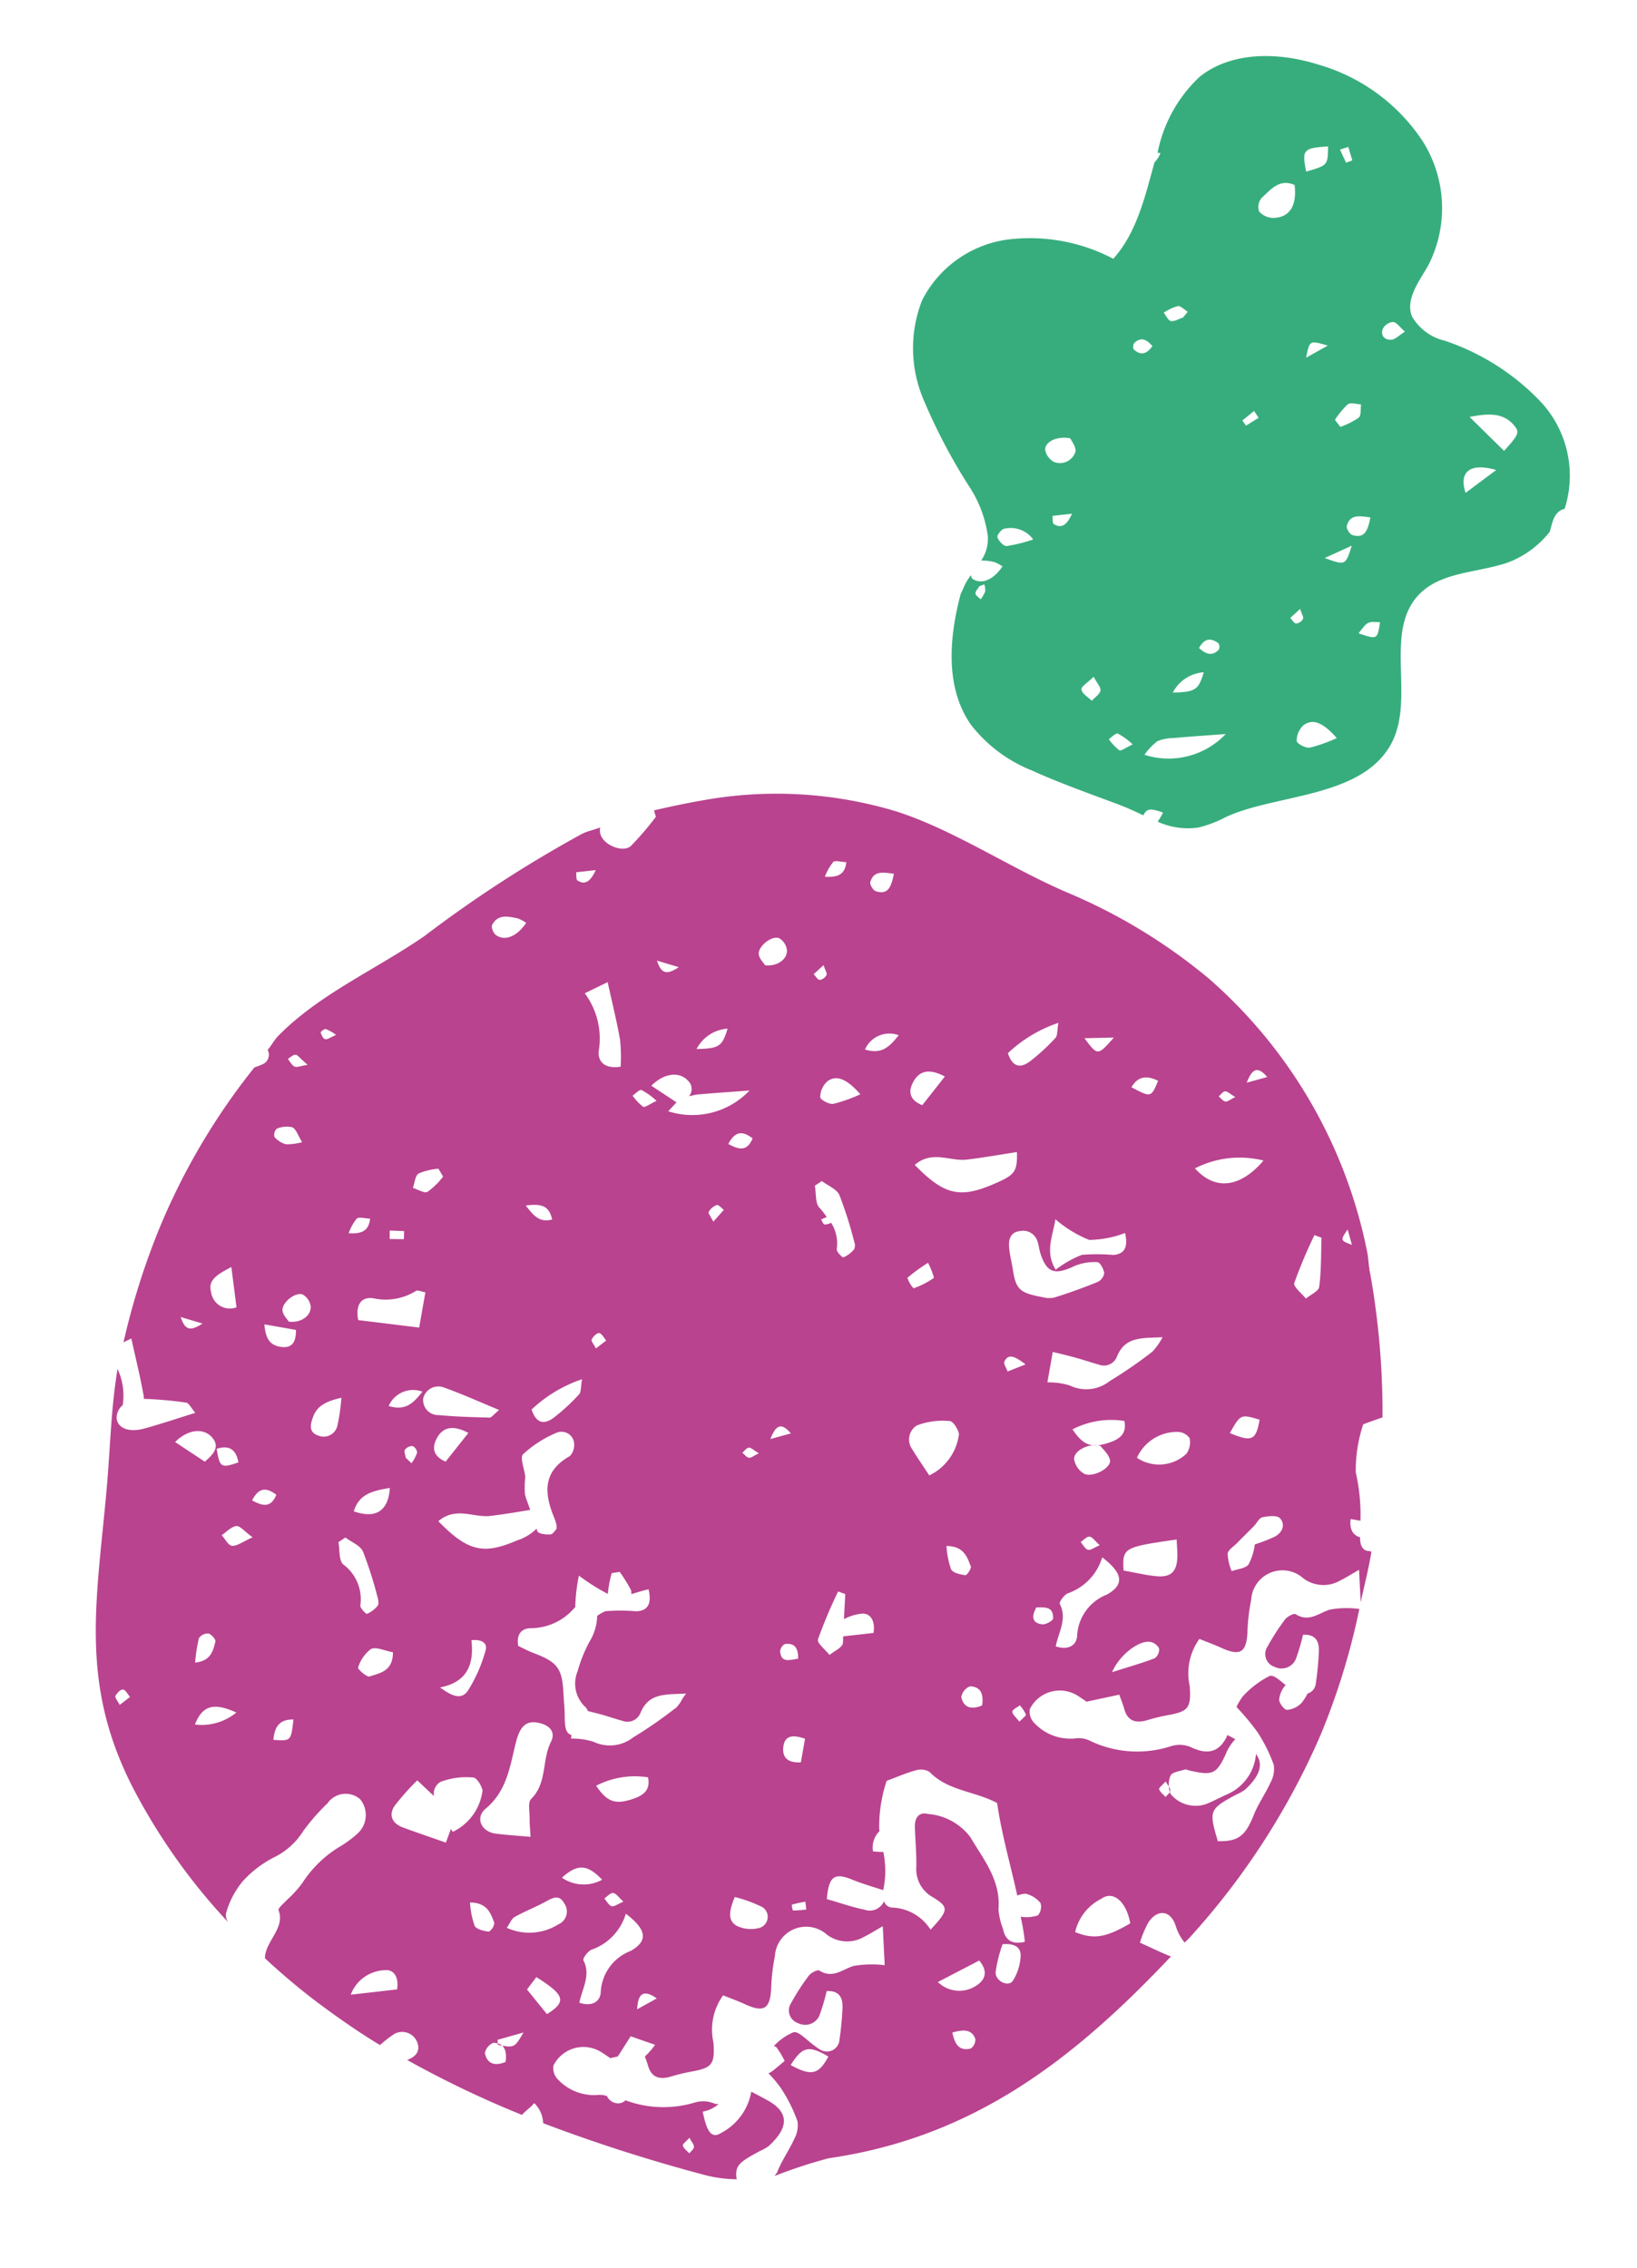
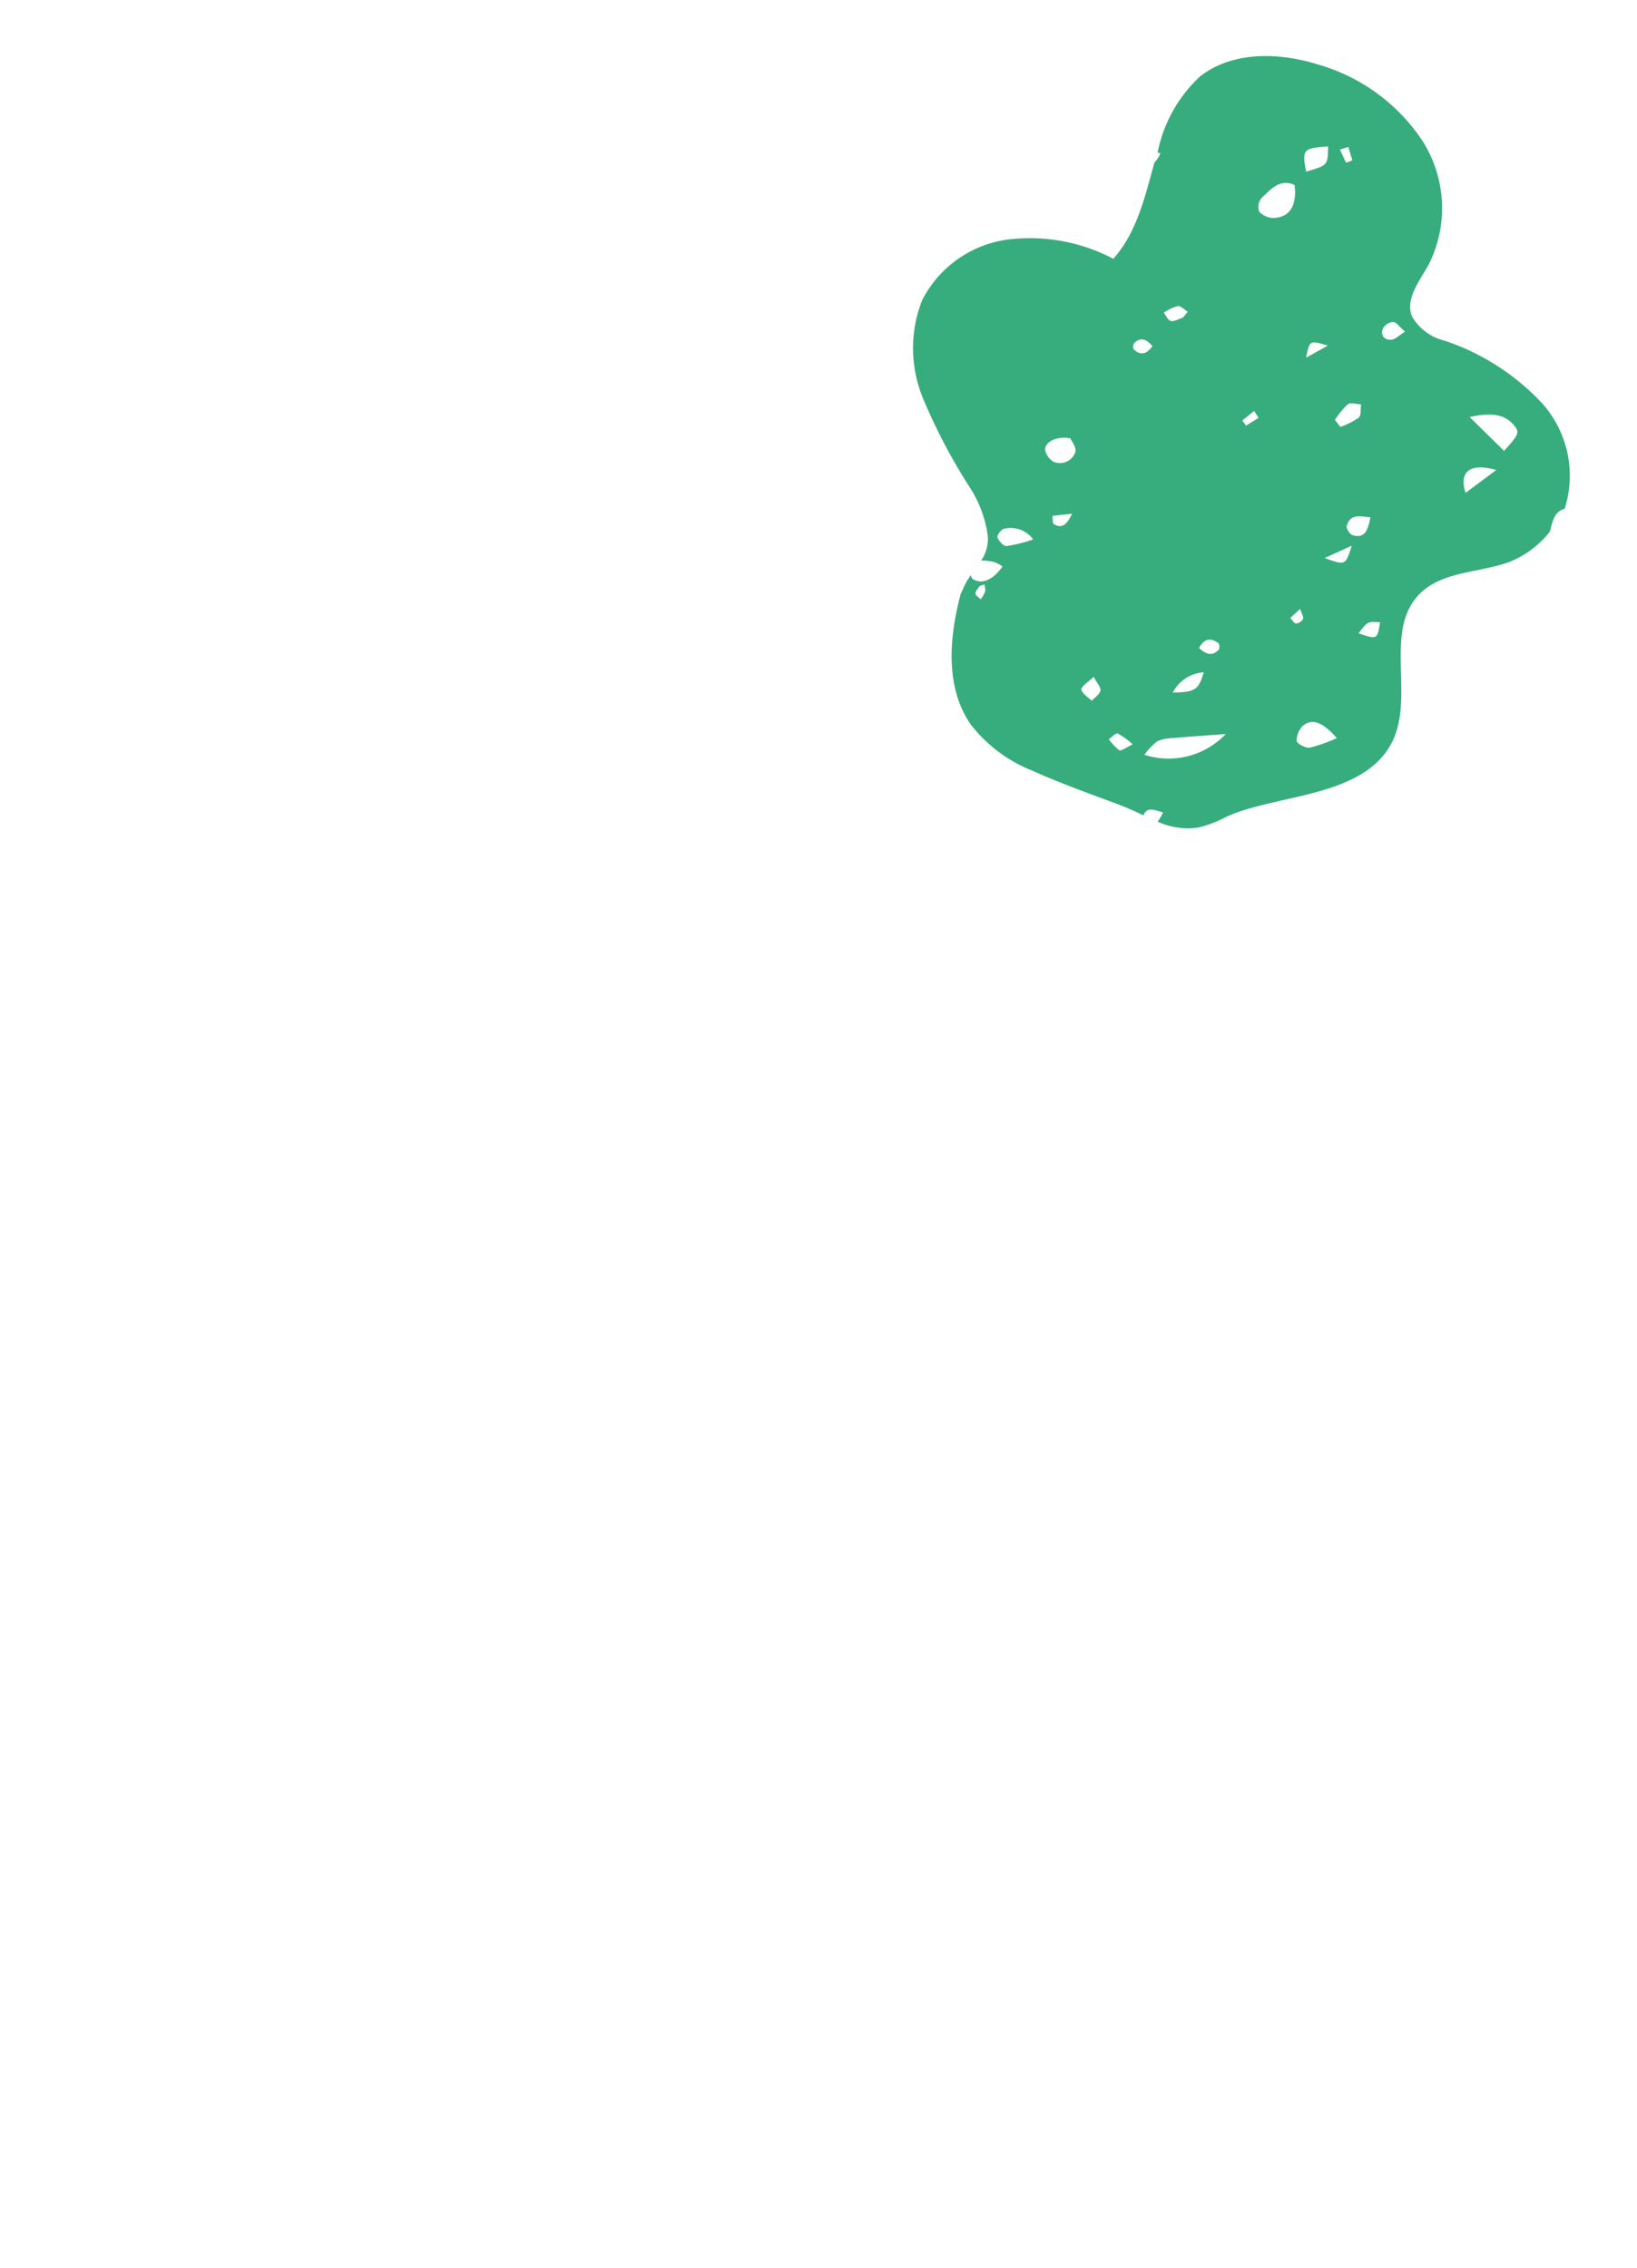
<svg xmlns="http://www.w3.org/2000/svg" width="85.227" height="118.106" viewBox="0 0 85.227 118.106">
  <g id="Group_21" data-name="Group 21" transform="matrix(0.985, 0.174, -0.174, 0.985, 23.104, -346.948)">
    <path id="Path_178" data-name="Path 178" d="M105.759,343.462c-.175,1.86-.276,3.773-1.239,5.314a9.327,9.327,0,0,0-5.6-.026,5.883,5.883,0,0,0-3.825,3.894,6.83,6.83,0,0,0,.925,4.991,29.759,29.759,0,0,0,3.175,4.116,6.2,6.2,0,0,1,1.4,2.357,2,2,0,0,1-.113,1.332,2.829,2.829,0,0,1,.691-.039,2.022,2.022,0,0,1,.455.148c-.355.791-.928,1.146-1.442.9-.049-.023-.049-.1-.1-.161a3.191,3.191,0,0,0-.289.829l-.063.23c-.2,2.34.047,4.94,1.706,6.6a7.567,7.567,0,0,0,3.554,1.8c1.6.408,3.2.667,4.811.971.428.08.863.2,1.3.315.1-.4.328-.426.98-.32a3.171,3.171,0,0,1-.194.516,3.793,3.793,0,0,0,2.147-.07,6.282,6.282,0,0,0,1.323-.795c2.35-1.63,6.759-2.188,7.788-5.219.867-2.557-1.42-5.673.079-7.919.932-1.4,2.846-1.646,4.307-2.475a5.039,5.039,0,0,0,1.828-1.931c.065-.506.014-1.066.557-1.314a5.653,5.653,0,0,0-2.076-5.178,12.226,12.226,0,0,0-5.582-2.352,2.7,2.7,0,0,1-1.914-.954c-.5-.833.062-1.864.384-2.78a6.523,6.523,0,0,0-1.461-6.341,9.72,9.72,0,0,0-6.008-2.937c-2.135-.278-4.538.09-5.964,1.7a7.371,7.371,0,0,0-1.468,4.273c.056.015.09-.021.15,0A1.429,1.429,0,0,1,105.759,343.462Zm-4.952,23.971c-.112-.082-.3-.149-.318-.25-.025-.124.086-.276.138-.416l.233-.131a.975.975,0,0,1,.108.357A1.812,1.812,0,0,1,100.807,367.432Zm.847-2.963c-.156.036-.443-.187-.549-.365-.054-.09.122-.445.264-.5a1.453,1.453,0,0,1,1.588.283A7.945,7.945,0,0,1,101.654,364.469Zm1.105-5.287c-.089-.4.471-.825,1.186-.814.088.134.361.366.385.621a.844.844,0,0,1-1.008.738A.9.9,0,0,1,102.759,359.183Zm1.118,3.733c-.089-.035-.1-.269-.144-.411l.983-.289C104.523,362.969,104.229,363.054,103.877,362.915Zm20.821-5.329c-.541-1.012-.063-1.6,1.363-1.45Zm1.914-3.864c.315.275.266.427-.322,1.362l-2.073-1.426C125.291,353.233,125.987,353.173,126.613,353.722Zm-5.127,11.273c.018.913.018.913-1,.758C120.845,365.061,120.845,365.061,121.486,364.994Zm-14.067,6.632c-.223-.158-.562-.278-.628-.485-.048-.151.265-.416.51-.763.239.311.483.486.473.649C107.763,371.233,107.547,371.428,107.419,371.627Zm12.9-.307a7.926,7.926,0,0,1-1.3.737c-.209.07-.7-.094-.729-.223a1.1,1.1,0,0,1,.2-.864C118.9,370.53,119.448,370.631,120.314,371.319Zm-2.249-9.121,1.274-.876C119.2,362.4,119.2,362.4,118.065,362.2Zm1.372-12.717c.177-.017.379.2.691.387-.278.25-.426.486-.621.536-.352.089-.62-.119-.536-.495A.671.671,0,0,1,119.437,349.481Zm.6,10.226c-.01.7-.106,1.153-.766,1.063-.145-.02-.381-.285-.367-.415C118.967,359.722,119.441,359.734,120.034,359.707Zm-2.173-5.6c.123-.132.441-.08.672-.111.008.24.114.562,0,.7a4.115,4.115,0,0,1-.859.641l-.34-.312A4.311,4.311,0,0,1,117.862,354.106Zm-.6,10.926c.128.243.267.385.24.484a.477.477,0,0,1-.311.3c-.1.016-.234-.149-.353-.235ZM115.3,352.1c.018-.925.018-.925,1-.815Zm.254-11.185.328.652-.3.176-.432-.616Zm-1.042.152c.16.975.16.975-.894,1.493C113.193,341.473,113.256,341.379,114.515,341.072Zm-2.072,26.881c.215-.608.566-.605.95-.415a.338.338,0,0,1,.078.324C113.2,368.26,112.863,368.222,112.443,367.953Zm.464,1.2c-.111.961-.251,1.094-1.405,1.326A1.967,1.967,0,0,1,112.907,369.153Zm.507-13.534q-.289.256-.575.514l-.236-.232.516-.593Zm-1.854-11.28c.4-.513.739-1.19,1.588-.982.313,1.034.048,1.708-.784,1.88a1.014,1.014,0,0,1-.787-.194A.718.718,0,0,1,111.561,344.338Zm-.43,28.788a2.219,2.219,0,0,1,.829-.326c.833-.226,1.673-.432,2.632-.676a4.1,4.1,0,0,1-3.977,1.8A3.17,3.17,0,0,1,111.131,373.126Zm-1.209.37c-.333.23-.536.461-.638.424a2.663,2.663,0,0,1-.638-.474c.136-.131.292-.386.407-.369A3.608,3.608,0,0,1,109.922,373.5Zm-1.676-22.874c.156-.049.38.123.574.2-.063.114-.127.228-.191.341-.2.1-.392.286-.588.286-.147,0-.294-.232-.442-.361A2.473,2.473,0,0,1,108.246,350.622Zm-.924,2.277c-.234.5-.536.588-.924.345a.344.344,0,0,1-.037-.335C106.662,352.5,106.966,352.622,107.322,352.9Z" transform="translate(-7.522)" fill="#37ad7d" />
-     <path id="Path_179" data-name="Path 179" d="M84.023,458.628a1.554,1.554,0,0,1,.637.95,85.709,85.709,0,0,0,8.852,1.2,6.857,6.857,0,0,0,1.574-.08c-.244-.686,0-.917.943-1.664a2.1,2.1,0,0,0,.4-.329c.675-.885.975-1.826-.452-2.323-.273-.1-.555-.182-.936-.306a3.013,3.013,0,0,1-1.184,2.4c-.407.36-.718.11-1.124-.937a1.7,1.7,0,0,0,.736-.52c-.081-.016-.131.026-.218,0a1.5,1.5,0,0,0-1,.122,5.66,5.66,0,0,1-3.576.518.585.585,0,0,1-.3.211.649.649,0,0,1-.691-.261,1.169,1.169,0,0,0-.423.01,2.568,2.568,0,0,1-2.223-.406.836.836,0,0,1-.372-.69,1.742,1.742,0,0,1,2.313-1.121c.2.081.393.172.529.232l.372-.152c.157-.374.3-.724.477-1.152l1.33.216a4.266,4.266,0,0,1-.4.669c-.009.009-.008.019-.016.027.079.136.172.287.225.4.284.616.729.665,1.284.39a9.936,9.936,0,0,1,.95-.42c1.079-.395,1.209-.577.928-1.709a3.061,3.061,0,0,1,.067-2.51c.39.083.8.152,1.2.257,1.048.274,1.336.015,1.2-1.046a9.976,9.976,0,0,1-.1-1.683,1.629,1.629,0,0,1,2.478-1.576,1.743,1.743,0,0,0,1.927-.236c.236-.167.449-.369.853-.705.181.795.324,1.422.451,1.981a5.6,5.6,0,0,0-1.594.322c-.551.29-.954.853-1.708.544-.1-.042-.4.186-.49.352a11.35,11.35,0,0,0-.655,1.552.7.7,0,0,0,.543.987.808.808,0,0,0,1.016-.591,10.811,10.811,0,0,0,.148-1.312c.65-.151.894.2.965.719a16.273,16.273,0,0,1,.133,1.668.655.655,0,0,1-.865.682,1.987,1.987,0,0,1-.349-.156c-.415-.186-.967-.63-1.215-.5a2.9,2.9,0,0,0-.879.887c.045.022.077-.017.126.019a4.055,4.055,0,0,1,.563.643c-.25.293-.407.494-.584.678-.04.043-.09.057-.133.1a6.36,6.36,0,0,1,.776.653,7.922,7.922,0,0,1,1.144,1.541,1.447,1.447,0,0,1-.006.943c-.156.616-.437,1.2-.565,1.822-.025.117-.075.145-.1.246a26.366,26.366,0,0,1,2.595-1.391c7.206-2.374,11.635-7.223,15.731-13.454-.036-.009-.069,0-.1-.011-.516-.112-1.025-.257-1.618-.41a5.461,5.461,0,0,1,.25-1.114c.339-.777,1.022-.83,1.422-.087a2.571,2.571,0,0,0,.62.794c.076-.118.157-.217.232-.336a38.215,38.215,0,0,0,4.86-11.563,36.26,36.26,0,0,0,.841-6.785,4.922,4.922,0,0,0-1.509.3c-.551.29-.954.853-1.707.544-.1-.042-.4.186-.491.353a11.442,11.442,0,0,0-.655,1.551.7.7,0,0,0,.543.987.808.808,0,0,0,1.016-.591,10.352,10.352,0,0,0,.148-1.312c.649-.151.895.2.966.719a16.269,16.269,0,0,1,.132,1.668.612.612,0,0,1-.334.588,2.553,2.553,0,0,1-.223.534,1.175,1.175,0,0,1-.682.486c-.14.027-.478-.287-.495-.467a1.323,1.323,0,0,1,.2-.79c-.349-.2-.71-.424-.9-.325a4.79,4.79,0,0,0-1.186,1.284,3.062,3.062,0,0,0-.235.607,13.054,13.054,0,0,1,1.291,1.086,7.984,7.984,0,0,1,1.143,1.541,1.447,1.447,0,0,1-.006.943c-.157.616-.437,1.2-.566,1.822-.235,1.131-.543,1.493-1.6,1.657-.749-1.492-.733-1.563.532-2.564a2.154,2.154,0,0,0,.4-.329c.524-.687.795-1.4.232-1.923a2.5,2.5,0,0,1-1.057,2.291c-.357.238-.691.509-1.056.734a1.686,1.686,0,0,1-1.9-.2,1.224,1.224,0,0,1-.17-.941c.052-.2.433-.311.678-.443.065-.035.169.006.254.01,1.209.056,1.416-.041,1.71-1.2a2.387,2.387,0,0,1,.349-.821l-.439-.143c-.251,1-.875,1.205-1.776.951a1.5,1.5,0,0,0-1,.122,5.678,5.678,0,0,1-4.242.461,1.285,1.285,0,0,0-.753.018,2.57,2.57,0,0,1-2.223-.407.84.84,0,0,1-.372-.69,1.741,1.741,0,0,1,2.312-1.121c.2.081.394.172.529.232l1.613-.655c.169.3.285.476.374.666.284.616.729.665,1.284.39a9.739,9.739,0,0,1,.949-.42c1.078-.395,1.209-.576.927-1.71a3.062,3.062,0,0,1,.068-2.509c.39.083.8.153,1.2.257,1.048.274,1.335.015,1.2-1.046a9.89,9.89,0,0,1-.1-1.683,1.629,1.629,0,0,1,2.478-1.576,1.741,1.741,0,0,0,1.926-.236c.237-.167.449-.369.853-.705.151.663.267,1.166.377,1.653.034-.9.106-1.791.094-2.692-.043,0-.073-.021-.118-.013-.371.065-.545-.276-.593-.621-.4-.052-.622-.316-.65-.854h.516a9.764,9.764,0,0,0-.674-2.428,7.549,7.549,0,0,1-.056-2.54c.333-.2.625-.361.926-.531a41.147,41.147,0,0,0-1.985-7.4c0-.008-.023-.01-.026-.018s.01-.027.006-.043c-.11-.29-.165-.6-.283-.89a25.537,25.537,0,0,0-10.556-12.552,29.09,29.09,0,0,0-8.11-3.158c-3.091-.726-6.287-2.152-9.388-2.591A21.512,21.512,0,0,0,80.918,390.3c-.788.282-1.631.621-2.462.973a3.379,3.379,0,0,0,.153.311,15.676,15.676,0,0,1-1.018,1.725c-.291.379-1.148.259-1.529-.135a.7.7,0,0,1-.211-.537c-.279.173-.612.3-.87.49a65.294,65.294,0,0,0-7.146,6.659c-2.164,2.148-4.875,3.929-6.608,6.464-.169.247-.25.545-.408.8a.541.541,0,0,1-.09.757,4.856,4.856,0,0,1-.431.265,34.459,34.459,0,0,0-3.415,9.118,37.691,37.691,0,0,0-.805,6.157l.367-.266c.436,1.059.83,1.943,1.159,2.85.015.04.013.089.026.131a19.775,19.775,0,0,1,2.207-.19c.147-.006.3.23.56.44-.964.5-1.713.908-2.484,1.273-.718.338-1.315.223-1.483-.23a.833.833,0,0,1,.176-.776,3.238,3.238,0,0,0-.592-1.809c.021,2.14.357,4.2.536,6.334.5,5.861.365,10.2,4.12,15.091a31.558,31.558,0,0,0,6.031,5.937.667.667,0,0,1-.2-.418,4.49,4.49,0,0,1,.565-1.811,5.666,5.666,0,0,1,1.392-1.518,3.7,3.7,0,0,0,1.247-1.587,10.587,10.587,0,0,1,1-1.66,1.149,1.149,0,0,1,1.643-.509,1.3,1.3,0,0,1,.206,1.739,5.6,5.6,0,0,1-.795.849,6.024,6.024,0,0,0-1.626,2.246,6.147,6.147,0,0,1-.615.971c-.132.209-.411.525-.349.626.52.854-.42,1.731-.261,2.583a35.232,35.232,0,0,0,3.127,1.807c.01.006.023.007.034.015,1.146.575,2.31,1.118,3.517,1.584a7.355,7.355,0,0,1,.6-.667.838.838,0,0,1,1.25.132c.329.485.065.824-.319,1.054a53.245,53.245,0,0,0,6.38,1.776C83.631,459.119,83.853,458.907,84.023,458.628Zm8.264.369c.152.2.3.3.315.43s-.115.248-.18.374c-.14-.11-.327-.2-.4-.34C91.985,459.391,92.156,459.213,92.286,459Zm4.532-4.641c.433-1.061.749-1.192,1.856-.776C98.337,454.6,97.98,454.746,96.819,454.355Zm16.654-17.939c.152.2.3.3.316.43s-.114.248-.181.374c-.14-.111-.325-.2-.4-.34C113.172,436.81,113.343,436.632,113.473,436.416Zm-2.242,6.608c.536-.567,1.326-.073,1.711.993-1.126.953-1.718,1.163-2.745.946A2.573,2.573,0,0,1,111.231,443.024Zm6.57-36.546.359.751C117.519,407.106,117.519,407.106,117.8,406.479Zm-.957,16.41a8.7,8.7,0,0,1-.95.575,2.983,2.983,0,0,1-.142,1.09c-.14.238-.526.332-.8.489a2.7,2.7,0,0,1-.366-.854c-.013-.2.242-.424.386-.633.234-.344.478-.68.712-1.024.123-.178.191-.461.353-.527.284-.116.737-.247.912-.11C117.3,422.172,117.2,422.608,116.844,422.888Zm-.695-15.82.388.07c.119.845.289,1.688.326,2.537.01.232-.374.483-.577.726-.26-.233-.762-.5-.736-.695A25.313,25.313,0,0,1,116.15,407.068Zm-1.138,9.959c0,1.093-.179,1.227-1.405.954C113.988,416.912,113.988,416.912,115.012,417.027ZM83.866,453.952l-1.246-1.083c.116-.227.244-.475.368-.718C84.612,452.809,84.775,453.13,83.866,453.952Zm-.469-7.129c.678-.868,1.183-.919,2.081-.261A1.993,1.993,0,0,1,83.4,446.823Zm2.856-4.644c-.8.419-1.241.34-1.933-.381a4.388,4.388,0,0,1,2.582-.9C87.172,441.57,86.774,441.91,86.253,442.179Zm.512,5.313c-.256.165-.418.352-.562.34s-.3-.212-.445-.331c.134-.128.265-.35.4-.357C86.322,447.135,86.49,447.321,86.766,447.492Zm.82,2.461a2.425,2.425,0,0,0-1.163,2.369c.07.5-.3.854-1,.752.02-.756.351-1.522-.173-2.208-.065-.085.144-.523.324-.624a2.828,2.828,0,0,0,1.426-2.151C88.217,448.715,88.4,449.278,87.586,449.953Zm.861,2.935c-.114-.875.186-1.071.908-.739ZM90.11,422.45c.155-.773.4-.966,1-.477Zm1.682-10.335a2.016,2.016,0,0,0-.524-1.3.977.977,0,0,1-.317.147c-.067.007-.152-.145-.231-.225.087-.062.177-.119.265-.178a3.391,3.391,0,0,0-.439-.4c-.273-.172-.308-.723-.451-1.1.106-.1.212-.2.317-.3.352.182.838.273,1.029.561a20.817,20.817,0,0,1,1.19,2.278.471.471,0,0,1,.052.365,1.451,1.451,0,0,1-.475.511C92.148,412.5,91.795,412.245,91.793,412.115Zm2.139,35.514a1.723,1.723,0,0,1-1.11.086c-.555-.178-.554-.7-.39-1.468a7.112,7.112,0,0,1,1.509.269A.6.6,0,0,1,93.931,447.628Zm1.605-1.215a.975.975,0,0,1-.11-.291c.215-.106.443-.191.668-.28.038.135.077.269.117.4A6.816,6.816,0,0,1,95.537,446.413Zm.094-14.51c.01.118.04.235.045.353.01.232-.374.484-.577.726-.259-.233-.762-.5-.735-.695a25.309,25.309,0,0,1,.6-2.639l.388.069c.061.432.1.863.166,1.295a2.5,2.5,0,0,1,.835-.434c.449-.132.79.228.8.876Zm.042-18.961a10.274,10.274,0,0,1,.923-.957,3.982,3.982,0,0,1,.441.719,4.5,4.5,0,0,1-.951.721A1.5,1.5,0,0,1,95.673,412.943Zm7.939,35.825c.729-.559,1.32-1.012,1.926-1.479.519.441.511.87.138,1.255A1.6,1.6,0,0,1,103.612,448.768Zm2.288,3.11c-.548.24-.849-.046-1.088-.654.563-.269.968-.34,1.236.119A.566.566,0,0,1,105.9,451.878Zm1.541-3.846c-.171.369-.9.166-.957-.294a7.513,7.513,0,0,1,.1-1.494c.654-.183.995.032,1.037.453A2.639,2.639,0,0,1,107.441,448.033Zm-.545-4.416a1.639,1.639,0,0,1,.4-.17,1.383,1.383,0,0,1,.866.345.687.687,0,0,1-.026.653,1.907,1.907,0,0,1-.872.225,10.4,10.4,0,0,1,.443,1.251c-.562.233-.989.159-1.237-.467a3.834,3.834,0,0,1-.408-.946c-.13-1.52-1.216-2.436-2.111-3.476a3.063,3.063,0,0,0-2.371-.79c-.512-.032-.641.353-.546.806.142.673.328,1.339.432,2.018a1.665,1.665,0,0,0,1.145,1.407c.906.369.9.514.154,1.679a2.466,2.466,0,0,0-2.144-.791.471.471,0,0,1-.5-.25.809.809,0,0,1-.939.61c-.676-.017-1.35-.132-2.011-.2-.11-1.188.148-1.437,1.111-1.229.559.121,1.133.182,1.7.261l0-.008a4.848,4.848,0,0,0-.343-1.953,2.987,2.987,0,0,1-.536.061,1.192,1.192,0,0,1,.155-1.095c-.013-.032-.023-.064-.037-.1a7.592,7.592,0,0,1-.055-2.54c.5-.292.924-.579,1.384-.794a.894.894,0,0,1,.726-.056c1.116.817,2.495.575,3.753.987C105.537,440.6,106.267,442.083,106.9,443.616Zm-9.4-23.19a3.76,3.76,0,0,1,1.645-.523c.173-.025.5.333.591.578a2.754,2.754,0,0,1-1.147,2.394c-.4-.429-.764-.79-1.1-1.176A.866.866,0,0,1,97.492,420.427Zm4.162-3.588c-.091-.164-.29-.36-.253-.486.128-.431.449-.388,1.109-.039Zm.92,16.481c.6-.089.779.32.8.868-.5.319-.921.3-1.145-.241A.736.736,0,0,1,102.574,433.32Zm-1.042-6.159c.061.1-.115.5-.194.5-.268.015-.654,0-.785-.166a4.393,4.393,0,0,1-.451-1.157C100.988,426.189,101.263,426.7,101.533,427.161Zm3.448,7.068c-.022-.1.207-.255.324-.386a1.863,1.863,0,0,1,.393.41c.032.064-.136.231-.265.432C105.222,434.488,105.012,434.378,104.981,434.229Zm.743-4.743c-.545.031-.632-.31-.457-.815.411-.073.866-.219.958.415C106.242,429.2,105.907,429.475,105.724,429.486Zm1.626-4.923c.157-.009.327.177.6.349-.257.165-.417.352-.562.339s-.3-.212-.444-.33C107.081,424.793,107.211,424.57,107.35,424.563Zm-.833-3.171a1.077,1.077,0,0,1-.653-.649c-.116-.411.554-.971,1.218-.935.15.148.518.357.628.658C107.845,420.836,107.011,421.509,106.517,421.392Zm.924-1.793c-.8.419-1.241.34-1.934-.381a4.386,4.386,0,0,1,2.582-.9C108.359,418.99,107.961,419.329,107.441,419.6Zm1.332,7.773a2.431,2.431,0,0,0-1.163,2.369c.07.5-.3.854-1,.752.02-.757.351-1.522-.174-2.209-.064-.085.145-.522.324-.624a2.833,2.833,0,0,0,1.427-2.151C109.4,426.135,109.587,426.7,108.772,427.372Zm.294-7.281a2.282,2.282,0,0,1,1.852-1.694.771.771,0,0,1,.674.217,1.04,1.04,0,0,1-.027.823A2.075,2.075,0,0,1,109.067,420.091Zm2.726,10.117c-.6.362-1.24.667-2.061,1.1.24-1,1.13-1.91,1.7-1.9a.644.644,0,0,1,.5.263A.575.575,0,0,1,111.793,430.208Zm-.628-4.226c-.591.052-1.192.01-1.763.01-.269-1.155-.224-1.194,2.439-2.071.076.337.144.582.185.831C112.16,425.534,111.919,425.914,111.165,425.982Zm1.131-26.589-1,.477C111.453,399.1,111.7,398.9,112.3,399.393Zm-2.029,1.116c.123-.027.278.089.575.2-.239.17-.353.316-.471.319s-.256-.129-.384-.2C110.079,400.715,110.155,400.533,110.267,400.508Zm2.595,3.2c-.933,1.593-2.2,2-3.441,1.021A5.1,5.1,0,0,1,112.862,403.708Zm-3.572,9.971a3.618,3.618,0,0,1-.386.825,23.228,23.228,0,0,1-1.926,1.9,1.967,1.967,0,0,1-2.006.588,3.763,3.763,0,0,0-1.179.044v-1.611c.51.036.916.058,1.319.1.382.035.762.1,1.146.133a.729.729,0,0,0,.87-.588C107.371,413.978,108.225,413.921,109.29,413.679Zm-2.552-13.106c-.209.926-.209.926-1.309.573C105.682,400.481,106.141,400.408,106.738,400.573Zm-.315,8.1c.3.721.149,1.1-.414,1.234a10.287,10.287,0,0,0-1.6.278,5.631,5.631,0,0,0-1.21,1c-.714-.805-.459-1.651-.47-2.584a6.17,6.17,0,0,0,1.918.753A5.361,5.361,0,0,0,106.423,408.676Zm-2.344-9.915c-.664,1.089-.664,1.089-1.5.3Zm-2.06,11.159c.1.191.158.4.26.591.5.927.93.972,1.849.319a2.657,2.657,0,0,1,1.143-.406c.132-.019.386.3.448.5a.626.626,0,0,1-.262.515c-.683.428-1.384.833-2.1,1.2a1.416,1.416,0,0,1-.6.076c-1.205-.011-1.42-.169-1.755-1.146-.126-.367-.294-.723-.392-1.1-.106-.4-.077-.8.414-.939A.775.775,0,0,1,102.02,409.92Zm-.917-11.412c0,.415.077.664-.014.8A10.391,10.391,0,0,1,100,400.733c-.361.384-.8.545-1.211-.214A7.137,7.137,0,0,1,101.1,398.509Zm-.954,7c.2,1.02.115,1.188-.934,1.872-1.581,1.029-2.412.987-4.189-.288.764-.924,1.776-.494,2.6-.737C98.471,406.1,99.3,405.791,100.148,405.506ZM94.2,402.846c.194-.583.644-.863,1.572-.561l-.9,1.676C94.083,403.789,94.047,403.293,94.2,402.846ZM94.6,437.5v1.247c-.582.133-.98-.012-1.036-.594C93.507,437.5,93.944,437.39,94.6,437.5Zm-1.083-4.042c-.438.149-.825.375-.983-.209a.472.472,0,0,1,.171-.418C93.165,432.676,93.435,432.871,93.521,433.462Zm-.485-32.874c-.364.667-.673,1.15-1.6,1.042A1.386,1.386,0,0,1,93.037,400.588Zm-1.711-8.235c-.01.7-.1,1.153-.766,1.063-.145-.02-.38-.285-.367-.415C90.258,392.369,90.733,392.38,91.325,392.354Zm-1.547,11.263c.41-.44.962-.34,1.827.349a7.9,7.9,0,0,1-1.3.737c-.208.07-.7-.094-.729-.223A1.1,1.1,0,0,1,89.778,403.617Zm-.7,19.472c.123-.027.279.089.575.2-.239.17-.353.316-.471.319s-.256-.129-.384-.2C88.892,423.3,88.969,423.113,89.08,423.089Zm-.6-24.621c-.1.016-.234-.149-.353-.235l.424-.554c.128.243.267.385.24.484A.48.48,0,0,1,88.479,398.468Zm-.383-6.152c.1-.127.423-.083.688-.122.05.687-.345.864-.966.943A2.59,2.59,0,0,1,88.1,392.316Zm.006,43.944c-.076.165-.1.2-.149.318a1.9,1.9,0,0,1-.237.507c-.028.031-.061.058-.09.089a22.194,22.194,0,0,1-1.835,1.81,1.971,1.971,0,0,1-2.007.587,3.79,3.79,0,0,0-1.18.043v-.182c-.321-.054-.413-.31-.54-1.008-.061-.338-.163-.67-.239-1.005-.3-1.336-.59-1.605-1.939-1.857-.29-.055-.572-.152-.822-.22-.219-.6.029-.951.518-1.029a3,3,0,0,0,2.033-1.452c0-.007.018-.011.022-.018a9.256,9.256,0,0,1-.1-1.655,10.491,10.491,0,0,0,1.65.676,5.63,5.63,0,0,1,.01-1.1l.4-.136a8.515,8.515,0,0,1,.732.817c.051.073.038.142.067.215.272-.132.549-.286.837-.4.306.721.149,1.1-.413,1.234a10.193,10.193,0,0,0-1.6.278,2.087,2.087,0,0,0-.381.315,2.68,2.68,0,0,1-.159,1.39,7.261,7.261,0,0,0-.341,1.619,1.668,1.668,0,0,0,.746,1.788c.067.045.094.117.153.168.225.015.476.031.686.051.382.036.763.1,1.146.133a.73.73,0,0,0,.871-.588C86.185,436.559,87.037,436.5,88.1,436.259Zm-11.492-.787c.52-.152.871,0,.821.4a7.683,7.683,0,0,1-.541,2.22c-.274.6-.864.369-1.457.085C76.779,437.66,76.967,436.664,76.61,435.472Zm-2.771-5.8c.764-.924,1.775-.494,2.6-.737.674-.2,1.339-.441,2.008-.674-.133-.252-.291-.489-.41-.747a5.132,5.132,0,0,1-.14-.885c-.1-.4-.466-.946-.321-1.157a5.984,5.984,0,0,1,1.484-1.38.663.663,0,0,1,1,.257.857.857,0,0,1-.069.794c-1.268,1.038-.979,2.148-.238,3.31a2.886,2.886,0,0,1,.18.343,1,1,0,0,1,.035.2c-.062.089-.138.31-.257.337-.228.051-.618.082-.7-.039-.027-.04-.043-.086-.069-.127a2.59,2.59,0,0,1-.916.79C76.447,430.987,75.615,430.945,73.839,429.67Zm6.214-10.7c.046-.161.2-.39.328-.4s.286.2.428.316l-.456.5C80.211,419.2,80.028,419.055,80.053,418.97Zm5.6-7.844c-.118.193-.237.386-.43.7-.173-.234-.354-.385-.326-.462a.8.8,0,0,1,.356-.424C85.336,410.9,85.519,411.057,85.655,411.126Zm-.365-3.419c.21-.678.571-.839,1.192-.507C86.316,407.94,85.87,407.9,85.289,407.707Zm.734-11.012a.84.84,0,0,1,.519.555c.09.466-.348.918-.985.962-.1-.111-.357-.28-.426-.506C85.011,397.307,85.615,396.612,86.023,396.695ZM84.2,401.8c-.111.961-.252,1.094-1.405,1.326A1.967,1.967,0,0,1,84.2,401.8Zm-1.546,3.033a.583.583,0,0,1,.18.779c.144-.05.273-.126.42-.165.833-.225,1.672-.431,2.631-.676a4.1,4.1,0,0,1-3.977,1.8c.126-.2.233-.363.344-.531l-1.442-.625C81.338,404.654,82.117,404.411,82.653,404.833Zm-1.509-5.743c-.545.508-.833.514-1.178-.138Zm-.8,6.635a3.647,3.647,0,0,1,.87.418c-.333.231-.536.462-.638.424a2.671,2.671,0,0,1-.639-.474C80.073,405.961,80.23,405.707,80.344,405.724ZM79.9,421.891a10.484,10.484,0,0,1-1.085,1.423c-.363.382-.8.545-1.211-.215a7.133,7.133,0,0,1,2.31-2.01C79.915,421.5,79.992,421.753,79.9,421.891ZM77.632,400.5c.436,1.059.832,1.943,1.16,2.85a8.822,8.822,0,0,1,.272,1.367c-.851.29-1.278-.1-1.268-.711a3.953,3.953,0,0,0-1.235-2.727Zm-.7,12.672c-.611.281-.967-.017-1.474-.478C76.2,412.459,76.655,412.464,76.934,413.169Zm-.925-18.307c-.194.754-.488.839-.84.7-.089-.035-.1-.269-.144-.411Zm-3.542,3.186a2.043,2.043,0,0,1,.457.148c-.356.791-.929,1.146-1.442.9-.148-.069-.328-.36-.288-.483C71.393,397.986,71.95,398.032,72.466,398.048Zm-2.219,26.163a1.384,1.384,0,0,1,1.6-1.042C71.485,423.836,71.176,424.319,70.247,424.211Zm1.881,2.133a2.118,2.118,0,0,1-.193.592l-.343-.228c-.044-.136-.159-.3-.117-.4a.487.487,0,0,1,.358-.264A.423.423,0,0,1,72.128,426.344ZM71.048,428.4c.138,1.19-.437,1.727-1.635,1.526C69.53,428.937,70.278,428.684,71.048,428.4Zm-1.37-16.38a3.249,3.249,0,0,1,.971-.422l.311.359a3.874,3.874,0,0,1-.662.925c-.15.119-.517-.038-.786-.07C69.561,412.539,69.516,412.164,69.678,412.019Zm-.223,3.086c.021.138.041.277.062.415l-.733.122q-.035-.218-.072-.436Zm-2.546-.208c.1-.127.422-.083.688-.122.049.687-.345.863-.966.943A2.59,2.59,0,0,1,66.909,414.9Zm-3.3-9.439a2.232,2.232,0,0,1,.582.207c-.268.173-.4.324-.52.316s-.223-.18-.294-.3C63.363,405.652,63.528,405.457,63.61,405.457Zm-.473,15.692h1.669c.119.649-.044.983-.616,1.006C63.548,422.181,63.309,421.791,63.137,421.15Zm.389,10.594c.177-.058.455.194.937.428-.47.318-.71.593-.977.623-.19.022-.417-.288-.628-.449C63.077,432.134,63.265,431.828,63.526,431.743ZM62.6,411.726a1.233,1.233,0,0,1-.649-.276.469.469,0,0,1,.04-.433,1.3,1.3,0,0,1,.788-.221c.216.054.366.368.642.674A2.943,2.943,0,0,1,62.6,411.726Zm-.31-4.678c.1-.02.236.125.712.408-.353.12-.524.241-.653.207-.157-.041-.277-.215-.413-.332C62.053,407.23,62.159,407.072,62.29,407.047Zm-3.51,14.485,1.178.138C59.412,422.178,59.124,422.184,58.78,421.532Zm1.328-1.565c-.273-.578.152-.942.815-1.457.251.8.436,1.393.63,2.019A.985.985,0,0,1,60.108,419.967Zm-.941,22c-.143-.188-.325-.332-.3-.417.047-.161.2-.39.329-.4s.285.2.428.316Zm2.159-13.238-1.7-.738c.528-.758,1.309-1,1.845-.578C61.968,427.808,61.735,428.236,61.325,428.73Zm.494-.768c.619-.322,1-.13,1.236.5C62.218,428.926,62.142,428.9,61.819,427.962Zm.8,9.876a.564.564,0,0,1,.444-.332c.157.006.443.237.434.352-.037.478-.041,1.025-.849,1.259A8.524,8.524,0,0,1,62.622,437.837Zm.58,4.456c.211-1.046.759-1.315,2.014-.99A2.84,2.84,0,0,1,63.2,442.293Zm.9-12.006c.209-.678.571-.838,1.192-.506C65.13,430.52,64.683,430.481,64.1,430.287Zm.267-9.495c-.1-.112-.357-.28-.425-.505-.12-.4.482-1.095.891-1.012a.839.839,0,0,1,.52.555C65.444,420.3,65.007,420.749,64.37,420.792Zm2.509,5.566c-.535-.094-.469-.565-.4-.933.113-.6.555-.9,1.273-1.21a10.452,10.452,0,0,1,.047,1.472A.731.731,0,0,1,66.879,426.358Zm.484,16.009c-.053-.653.1-1.106.844-1.224C68.275,442.273,68.275,442.273,67.363,442.367Zm.547-22.285c-.294-.77-.044-1.242.583-1.255a2.974,2.974,0,0,0,2.119-.769c.067-.063.244-.008.49-.008v1.864ZM70.6,434.7a2.254,2.254,0,0,0-1.245-1.955c-.273-.172-.308-.723-.451-1.1l.316-.3c.352.182.839.273,1.029.562a20.821,20.821,0,0,1,1.191,2.278c.052.107.1.283.051.365a1.456,1.456,0,0,1-.474.512C70.961,435.085,70.609,434.825,70.6,434.7Zm1.115,3.55c-.136.071-.684-.278-.668-.346a1.918,1.918,0,0,1,.488-1.072c.24-.177.718-.036,1.159-.036C72.874,437.767,72.214,437.982,71.719,438.245Zm.232-14.7a.809.809,0,0,1,.96-.788c.953.161,1.891.4,3.037.653-.254.3-.325.463-.418.477-.876.13-1.755.264-2.637.332A.781.781,0,0,1,71.952,423.546Zm1.056,1.881c.2-.583.644-.863,1.573-.561l-.906,1.676C72.9,426.369,72.86,425.873,73.008,425.427Zm.631,29.3a1.958,1.958,0,0,1,1.526-1.564c.449-.132.791.228.8.875Zm3.755-9.268-.124-.133c-.045.253-.086.492-.132.746-.862-.143-1.609-.256-2.352-.392-.574-.106-.845-.5-.612-1.025a12.723,12.723,0,0,1,.933-1.517l1,.656a.71.71,0,0,1,.2-.785,3.778,3.778,0,0,1,1.644-.522c.173-.025.5.332.593.578A2.759,2.759,0,0,1,77.394,445.456Zm1.47-1.482c.927-1.091.868-2.376.953-3.651.062-.953.368-1.295,1.1-1.227.531.049.846.347.694.852-.308,1.014.187,2.14-.5,3.112-.144.2.04.651.094.983.049.287.128.57.219.963-.746.062-1.3.131-1.849.15C78.832,445.182,78.4,444.523,78.864,443.974Zm1.288,6.268c-.267.014-.654,0-.784-.166a4.366,4.366,0,0,1-.451-1.157c.885-.149,1.16.367,1.429.823A.611.611,0,0,1,80.152,450.241Zm1.189-.987c.455-.378.971-.684,1.434-1.056.326-.261.636-.523.978-.09a.729.729,0,0,1-.119,1.138,2.839,2.839,0,0,1-2.606.636C81.142,449.644,81.186,449.382,81.341,449.254Zm-.3,7.273a.736.736,0,0,1,.343-.627c.6-.089.779.32.8.868C81.691,457.087,81.267,457.065,81.044,456.527Zm.6-.552c-.023-.089-.047-.177-.072-.265l1.267-.614C82.508,455.976,82.508,455.976,81.644,455.975Z" transform="translate(0 -10.066)" fill="#b9438f" />
  </g>
</svg>